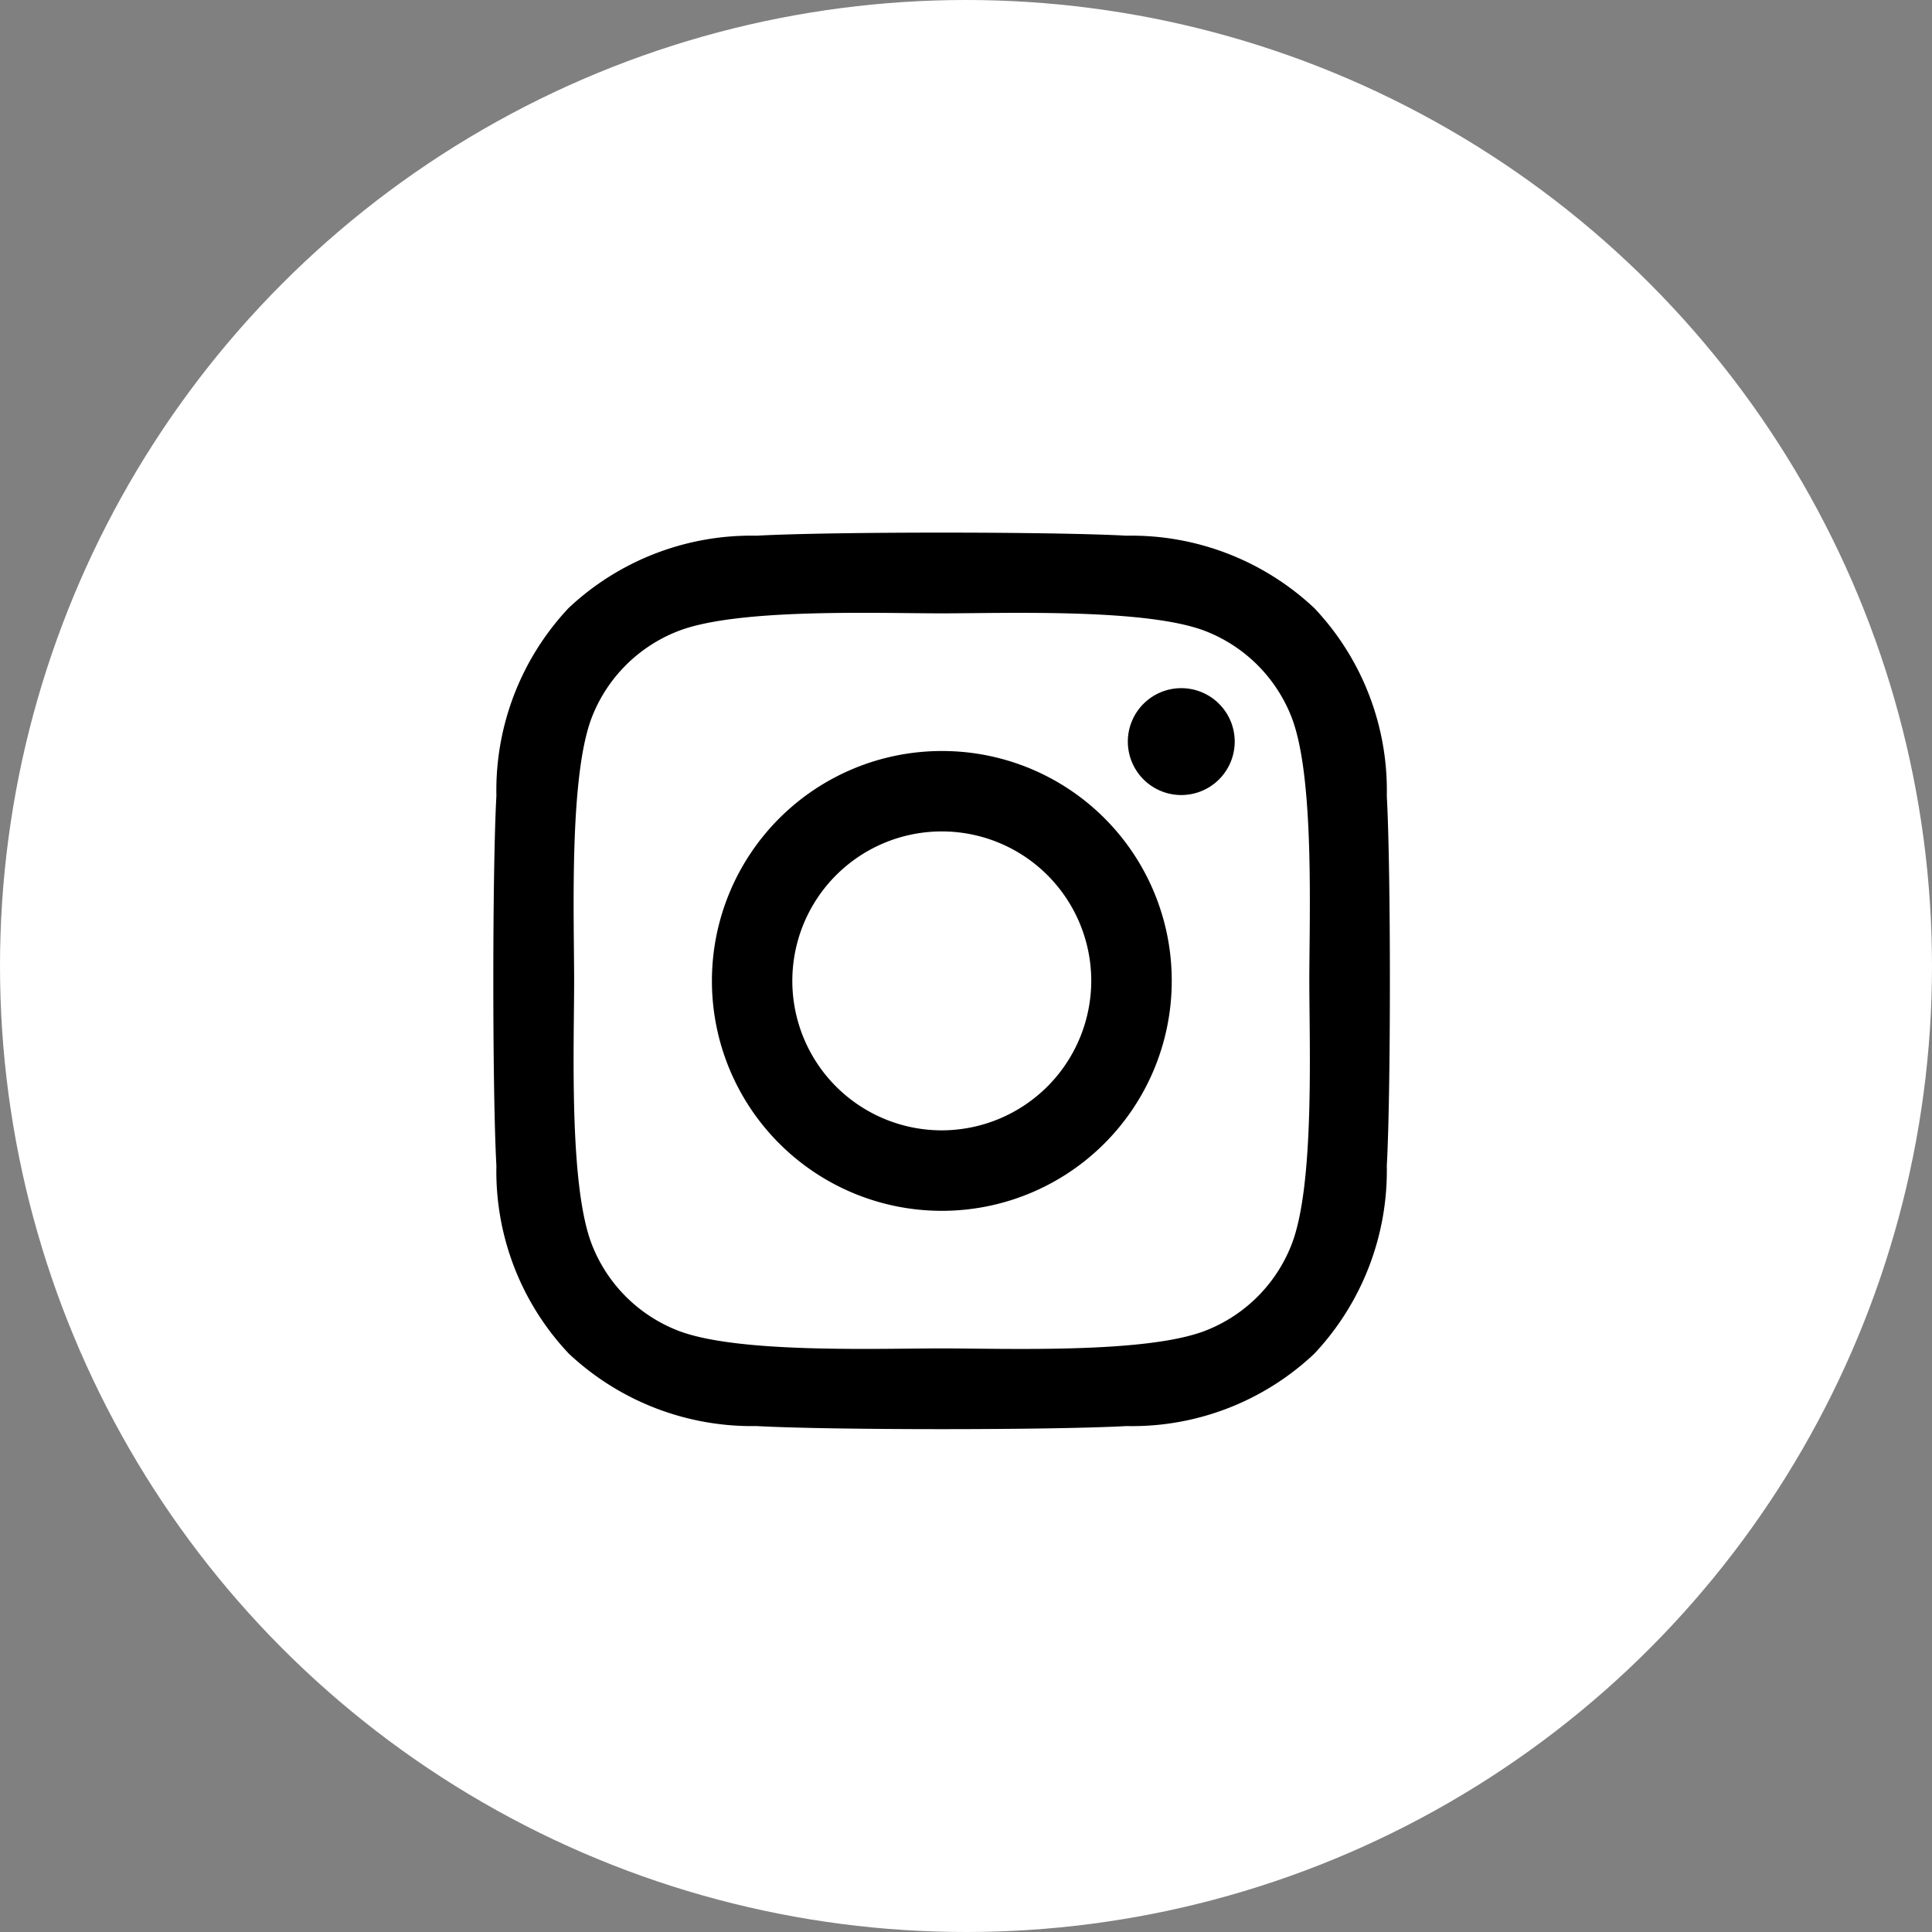
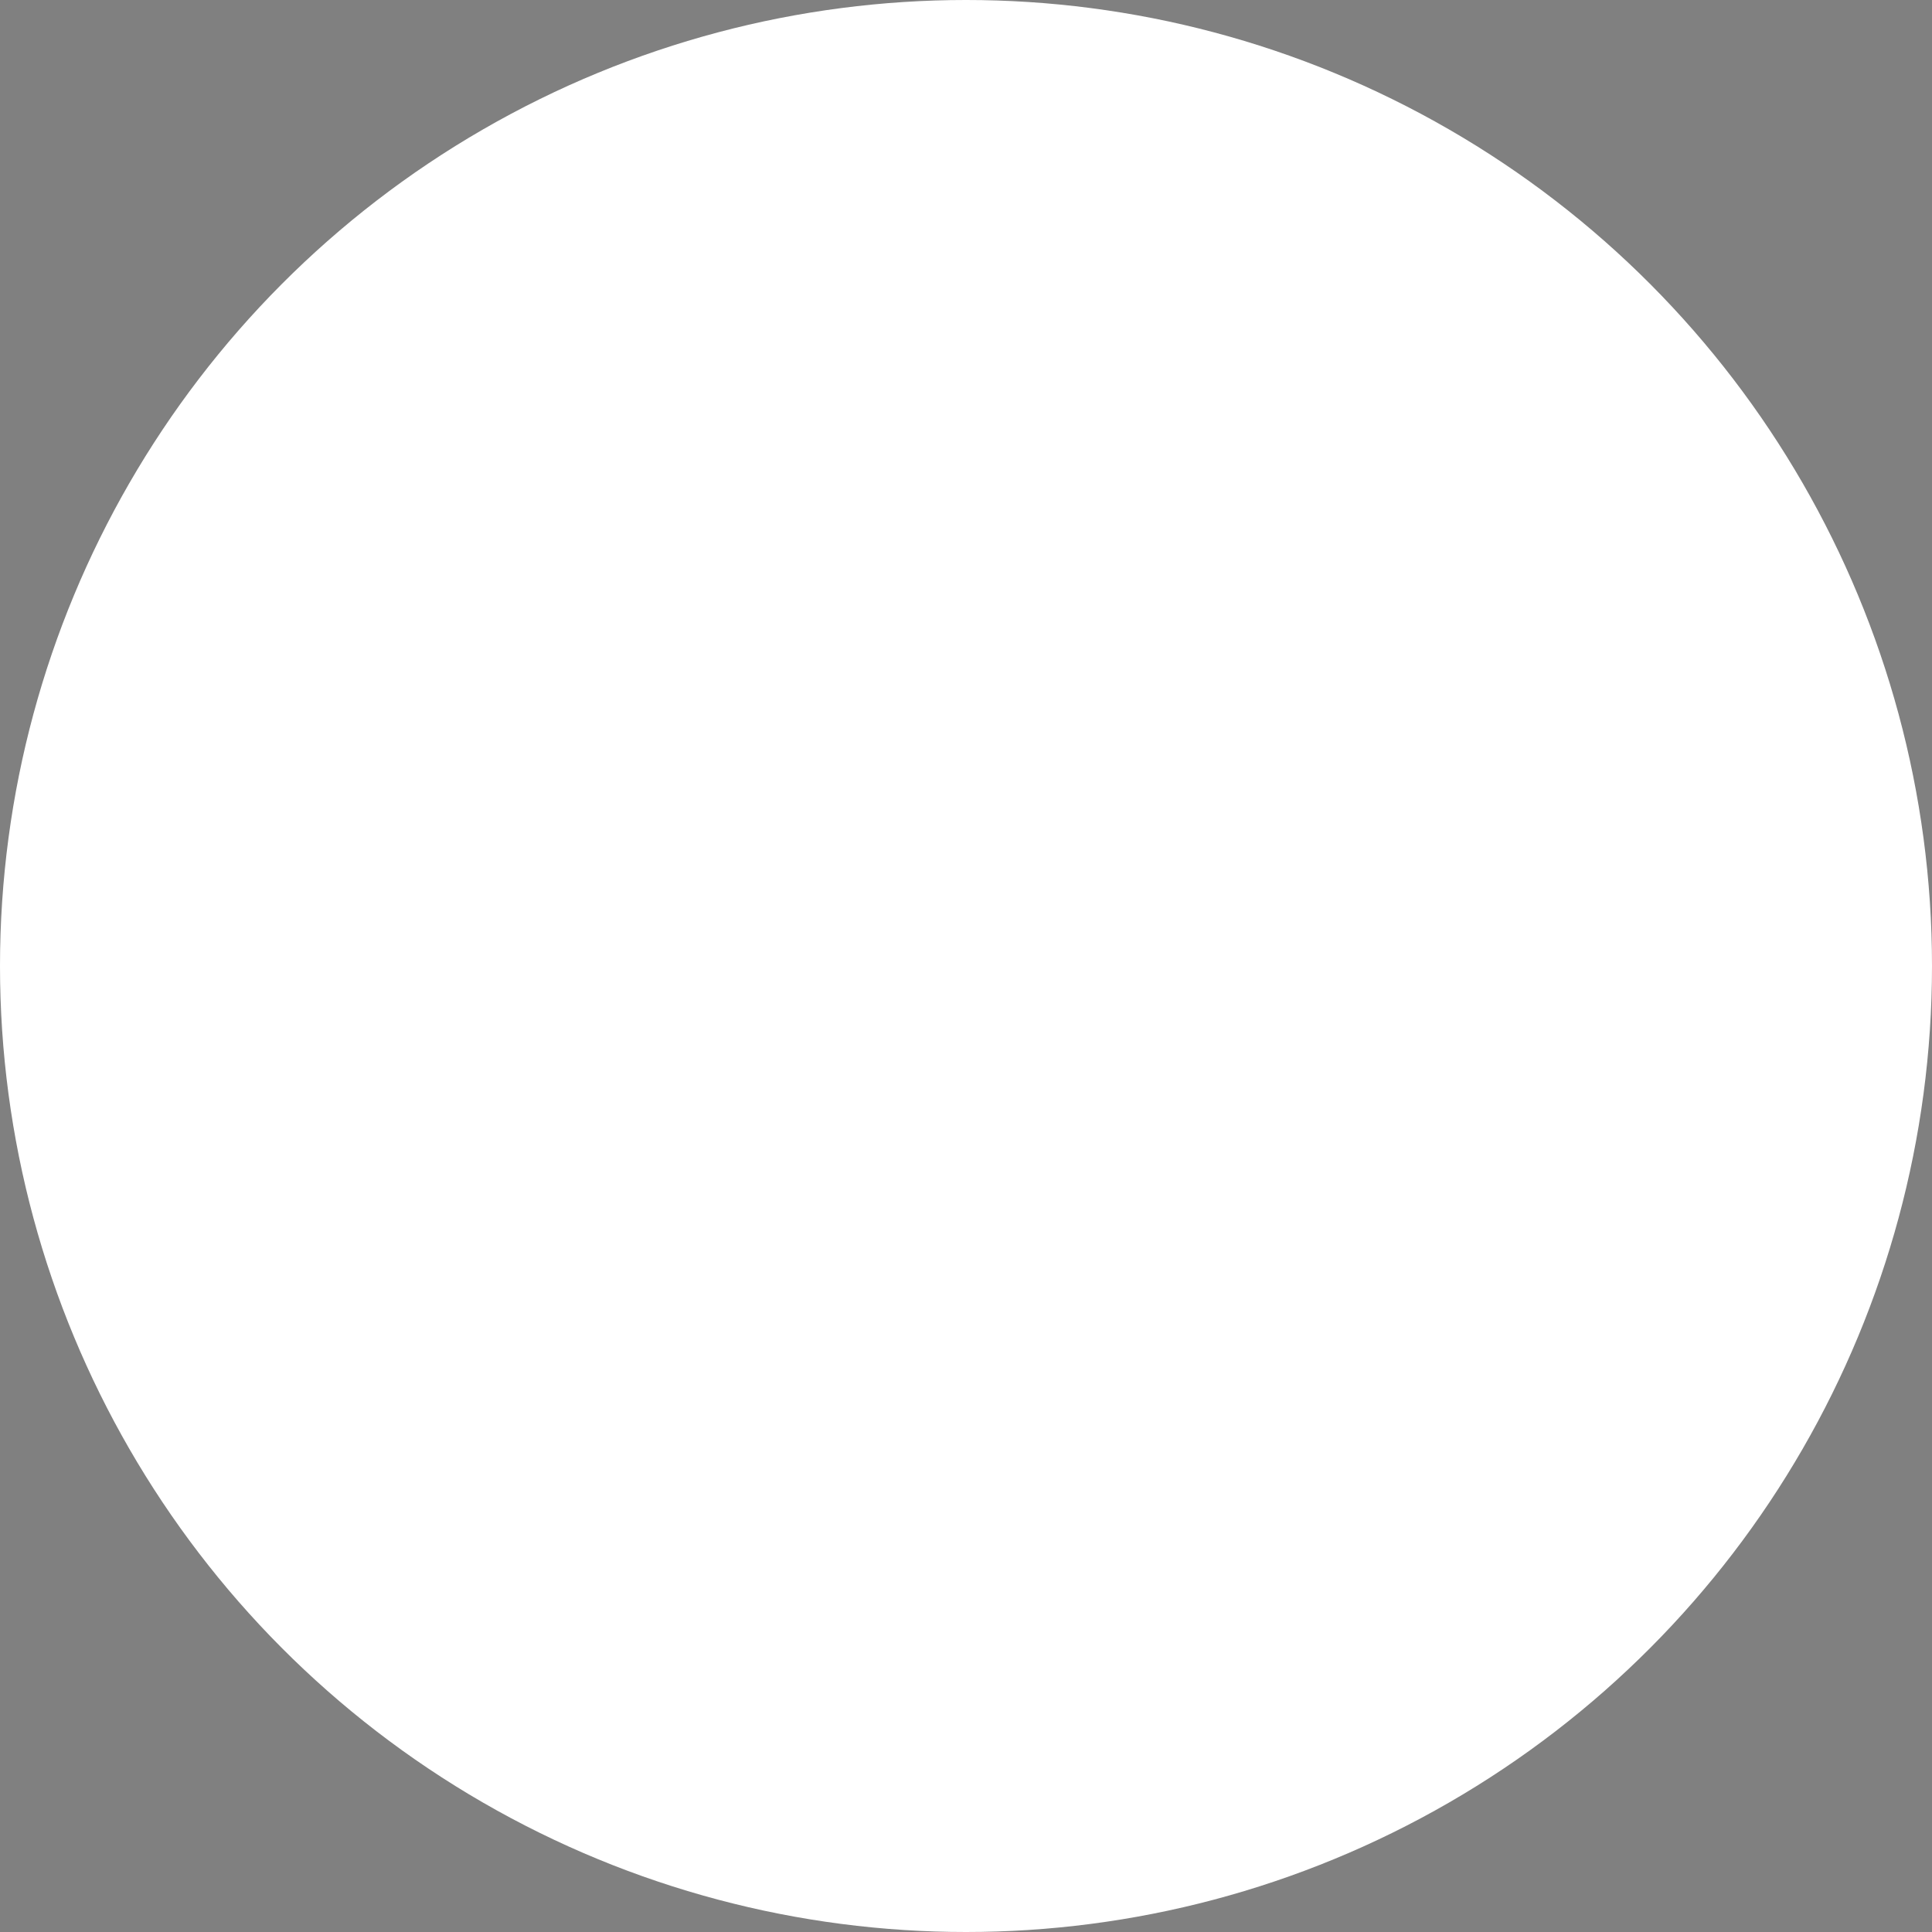
<svg xmlns="http://www.w3.org/2000/svg" width="47" height="47" viewBox="0 0 47 47">
  <rect x="0" y="0" width="47" height="47" fill="#808080" stroke="none" />
  <g id="Group_73" data-name="Group 73" transform="translate(-928 -4183)">
    <circle id="Ellipse_7" data-name="Ellipse 7" cx="23.5" cy="23.5" r="23.5" transform="translate(928 4183)" fill="#fff" />
-     <path id="Icon_awesome-instagram" data-name="Icon awesome-instagram" d="M10.906,7.552A5.593,5.593,0,1,0,16.5,13.144,5.584,5.584,0,0,0,10.906,7.552Zm0,9.228a3.636,3.636,0,1,1,3.636-3.636,3.642,3.642,0,0,1-3.636,3.636Zm7.126-9.457a1.3,1.3,0,1,1-1.3-1.3A1.3,1.3,0,0,1,18.032,7.323Zm3.7,1.324a6.455,6.455,0,0,0-1.762-4.57A6.5,6.5,0,0,0,15.4,2.314c-1.8-.1-7.2-.1-9,0a6.488,6.488,0,0,0-4.57,1.757A6.476,6.476,0,0,0,.071,8.642c-.1,1.8-.1,7.2,0,9a6.455,6.455,0,0,0,1.762,4.57A6.506,6.506,0,0,0,6.4,23.974c1.8.1,7.2.1,9,0a6.455,6.455,0,0,0,4.57-1.762,6.5,6.5,0,0,0,1.762-4.57c.1-1.8.1-7.194,0-8.995ZM19.409,19.574a3.681,3.681,0,0,1-2.073,2.073c-1.436.569-4.843.438-6.43.438s-5,.127-6.43-.438A3.681,3.681,0,0,1,2.4,19.574c-.569-1.436-.438-4.843-.438-6.43s-.127-5,.438-6.43A3.681,3.681,0,0,1,4.476,4.641c1.436-.569,4.843-.438,6.43-.438s5-.127,6.43.438a3.681,3.681,0,0,1,2.073,2.073c.569,1.436.438,4.843.438,6.43S19.979,18.143,19.409,19.574Z" transform="translate(940.005 4193.718)" />
  </g>
</svg>